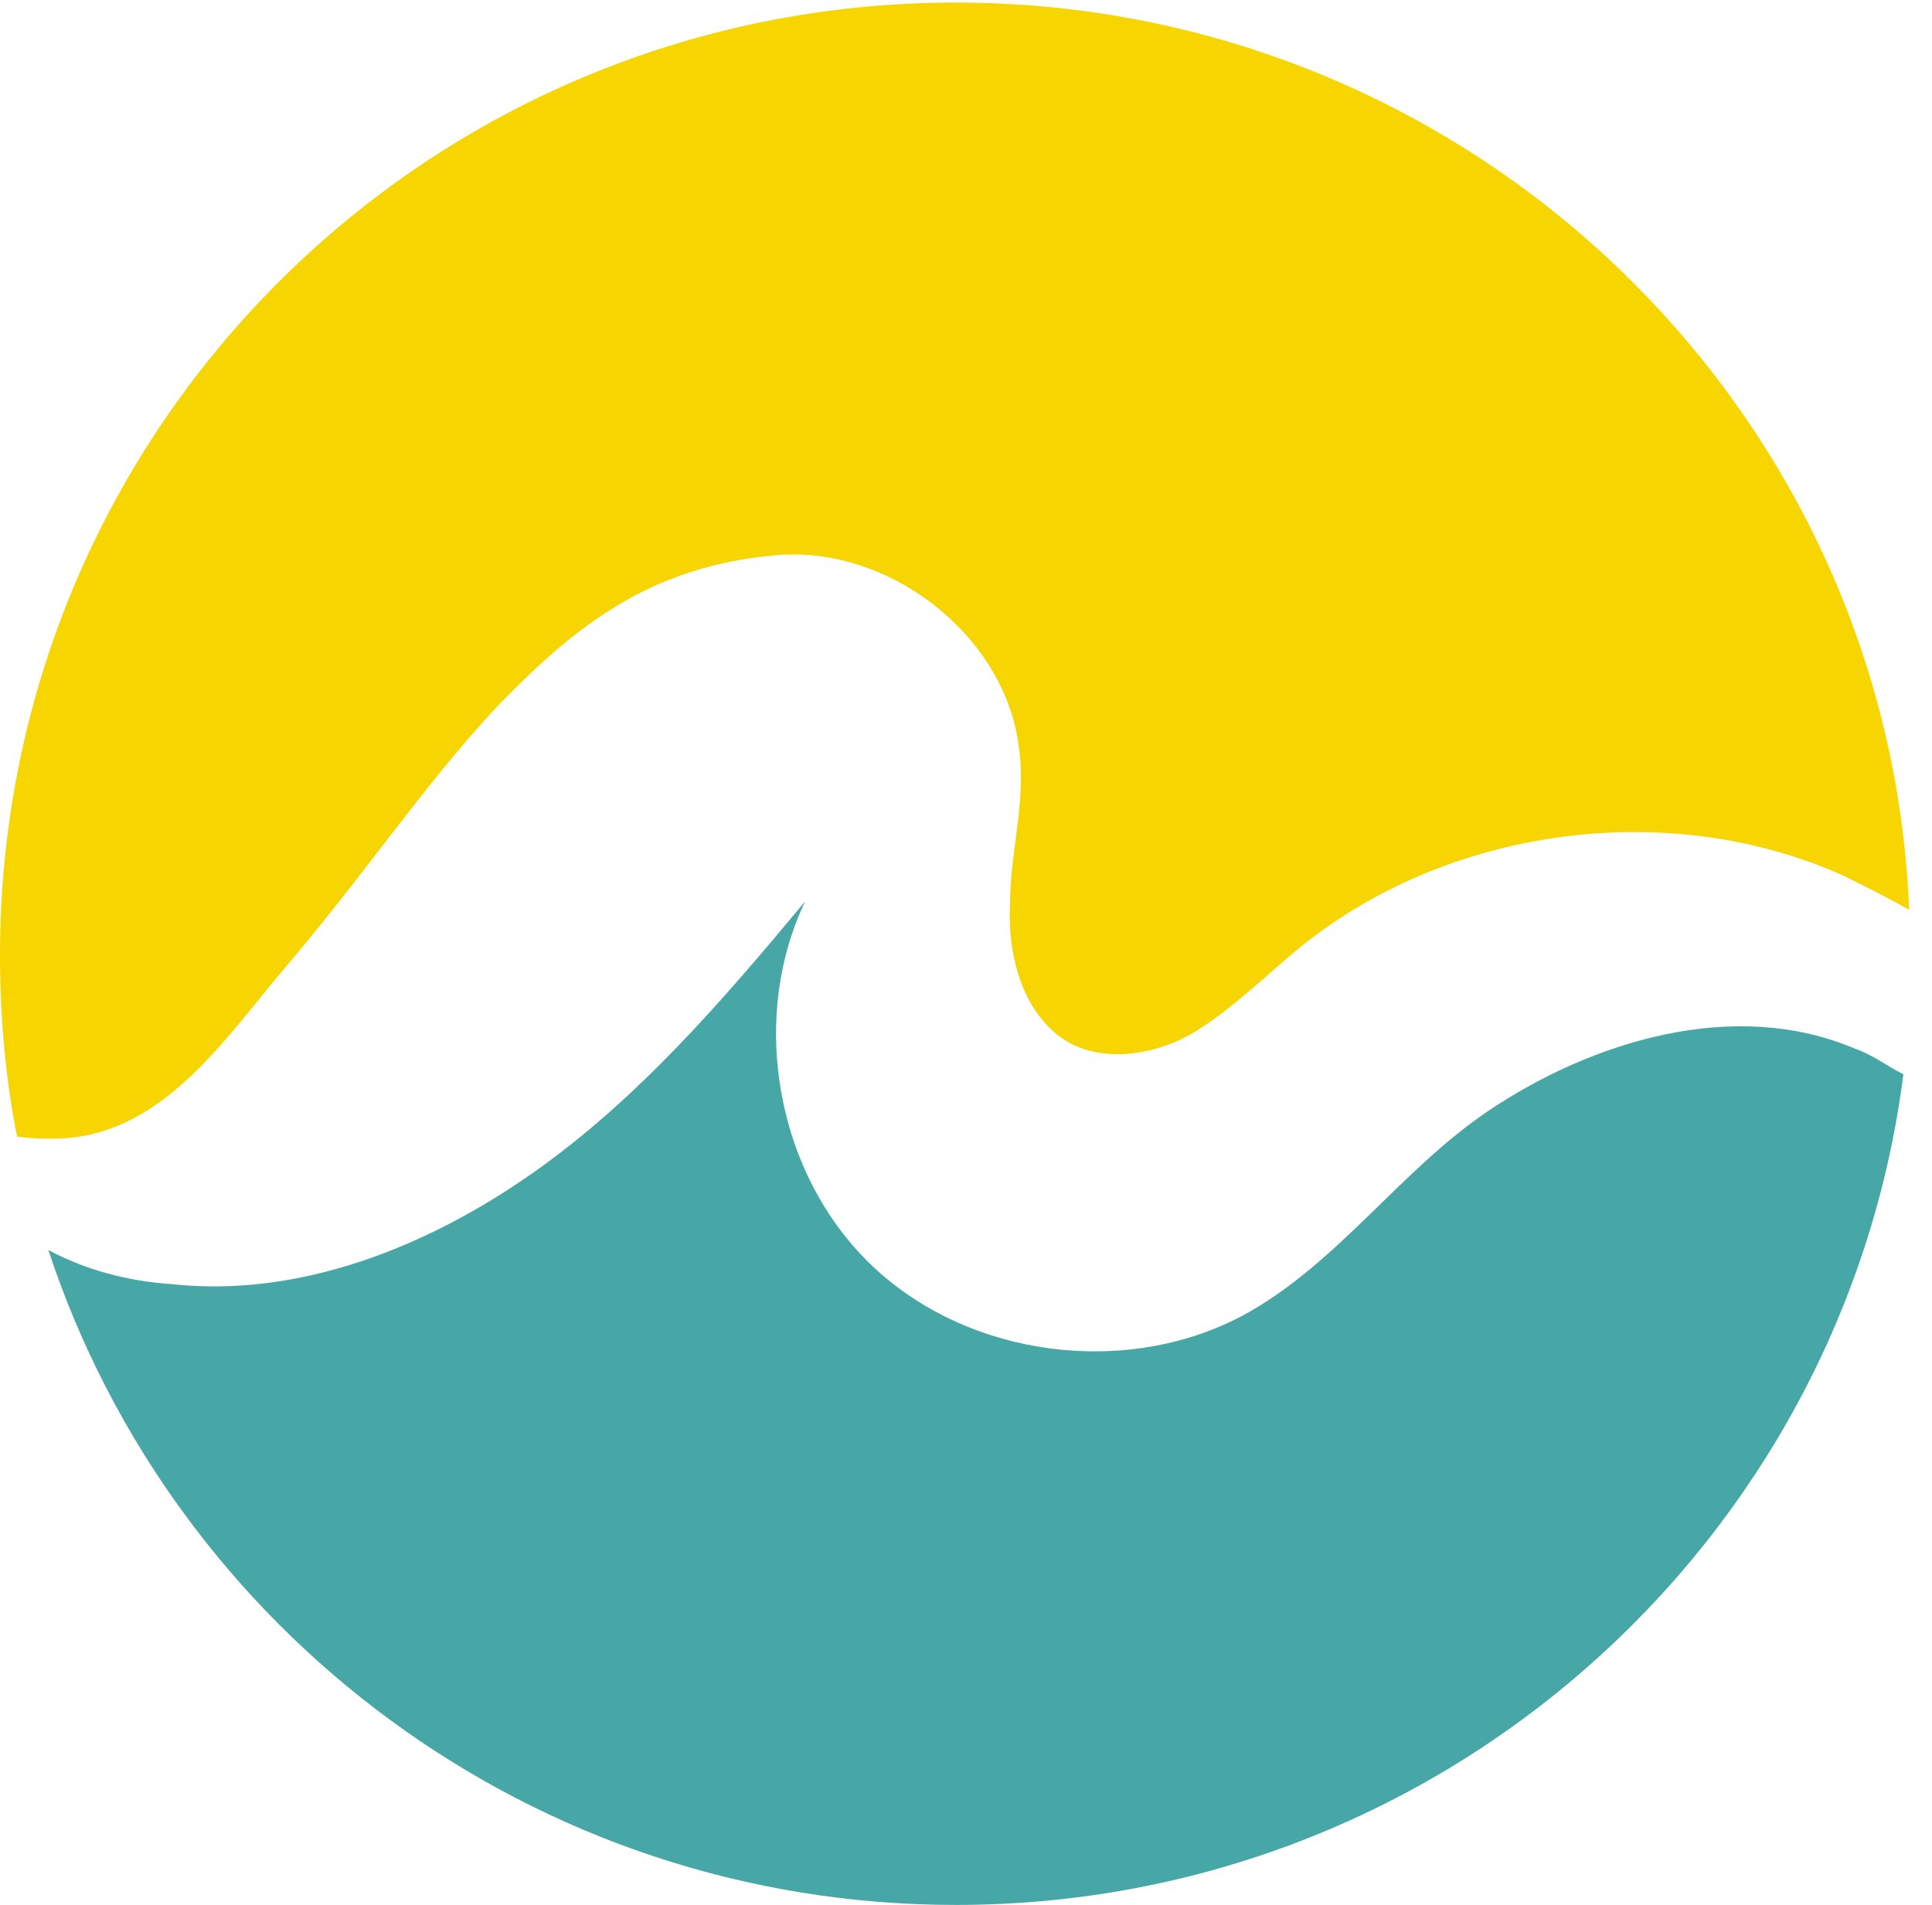
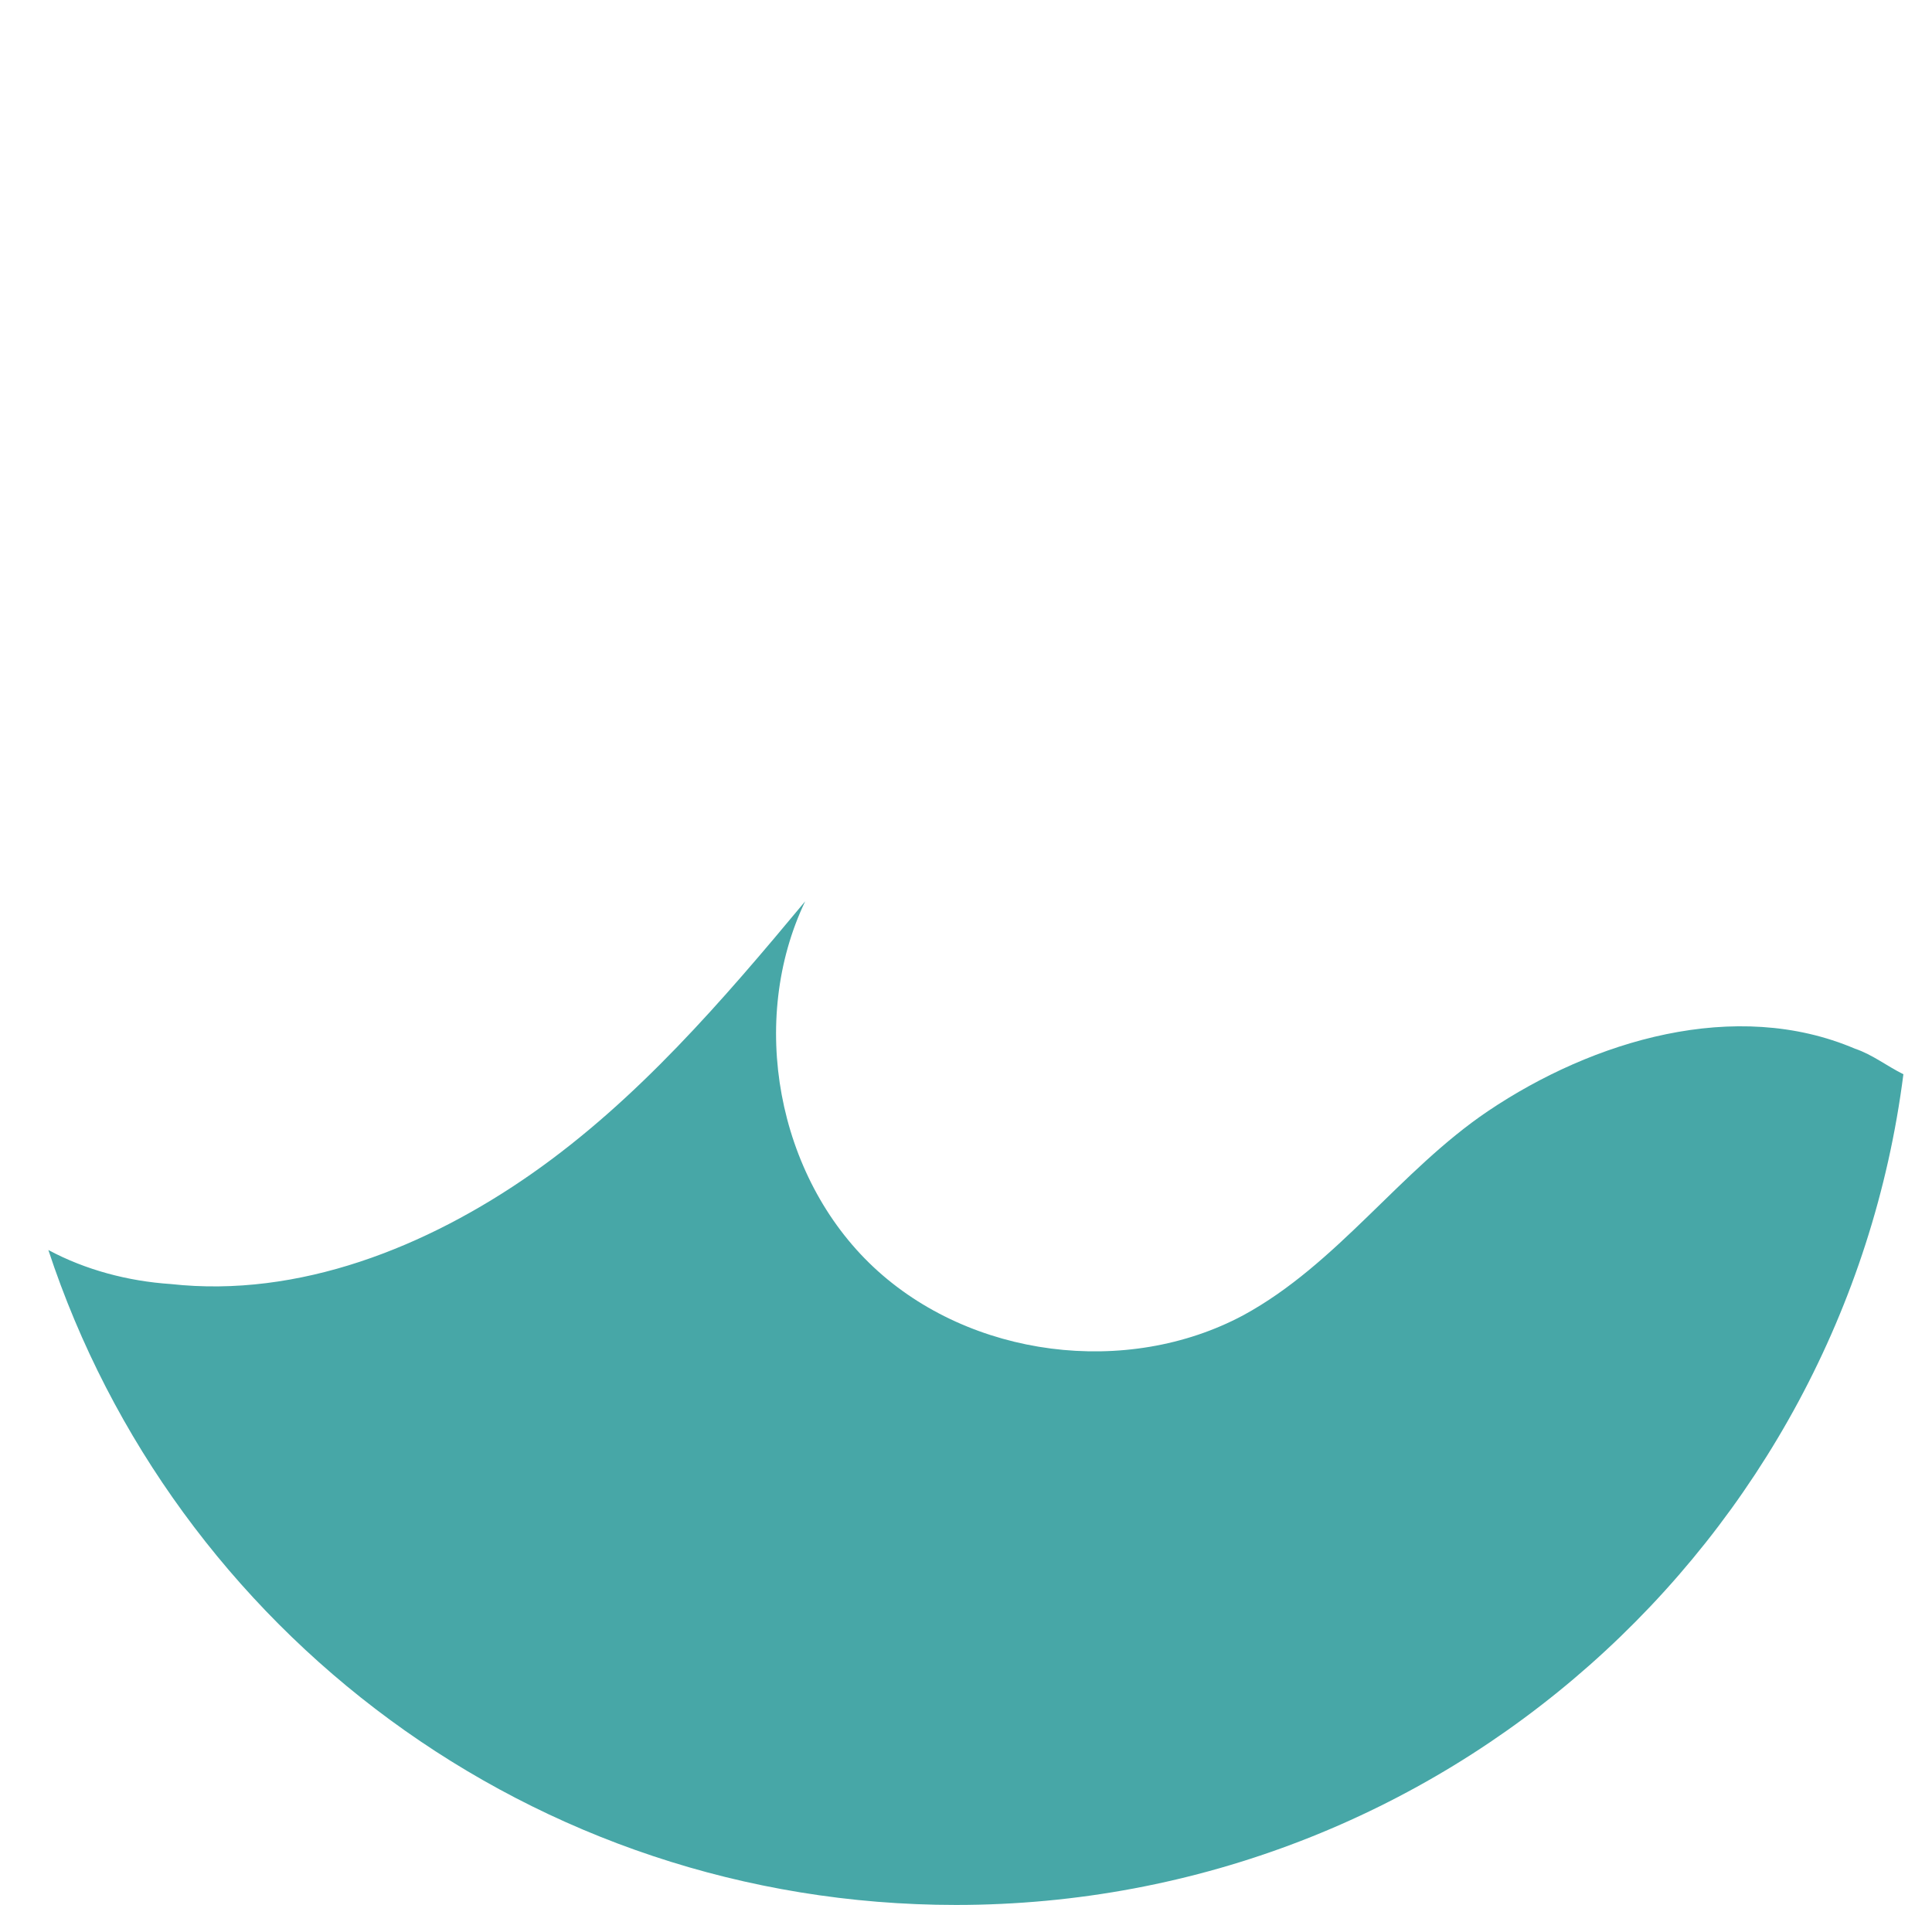
<svg xmlns="http://www.w3.org/2000/svg" width="72" height="71" viewBox="0 0 72 71" fill="none">
  <path d="M69.132 39.082C64.679 37.18 59.377 38.765 55.454 41.406C52.167 43.625 49.834 47.112 46.335 49.014C41.988 51.338 36.156 50.598 32.551 47.217C28.946 43.836 27.886 38.025 30.007 33.588C26.932 37.286 23.751 40.984 19.828 43.731C15.905 46.478 11.133 48.38 6.362 47.851C4.771 47.746 3.181 47.323 1.802 46.583C6.468 60.741 19.828 70.99 35.626 70.99C53.758 70.99 68.708 57.466 70.934 40.033C70.298 39.716 69.768 39.293 69.132 39.082Z" fill="#47A7A7" />
-   <path d="M2.969 42.357C6.256 41.829 8.376 38.765 10.391 36.335C13.572 32.637 15.693 29.362 18.555 26.298C21.524 23.234 24.281 21.121 28.84 20.698C33.082 20.275 37.429 23.656 37.959 27.777C38.277 29.784 37.641 31.686 37.641 33.694C37.535 35.701 38.171 37.92 39.868 38.871C41.246 39.61 43.154 39.293 44.533 38.448C45.911 37.603 47.078 36.441 48.35 35.384C53.864 30.841 62.134 29.679 68.708 32.637C69.556 33.06 70.404 33.482 71.147 33.905C70.404 15.204 54.818 0.095 35.626 0.095C15.905 0.095 0 15.944 0 35.595C0 37.92 0.212 40.244 0.636 42.357C1.484 42.463 2.227 42.463 2.969 42.357Z" fill="#F6D500" />
</svg>